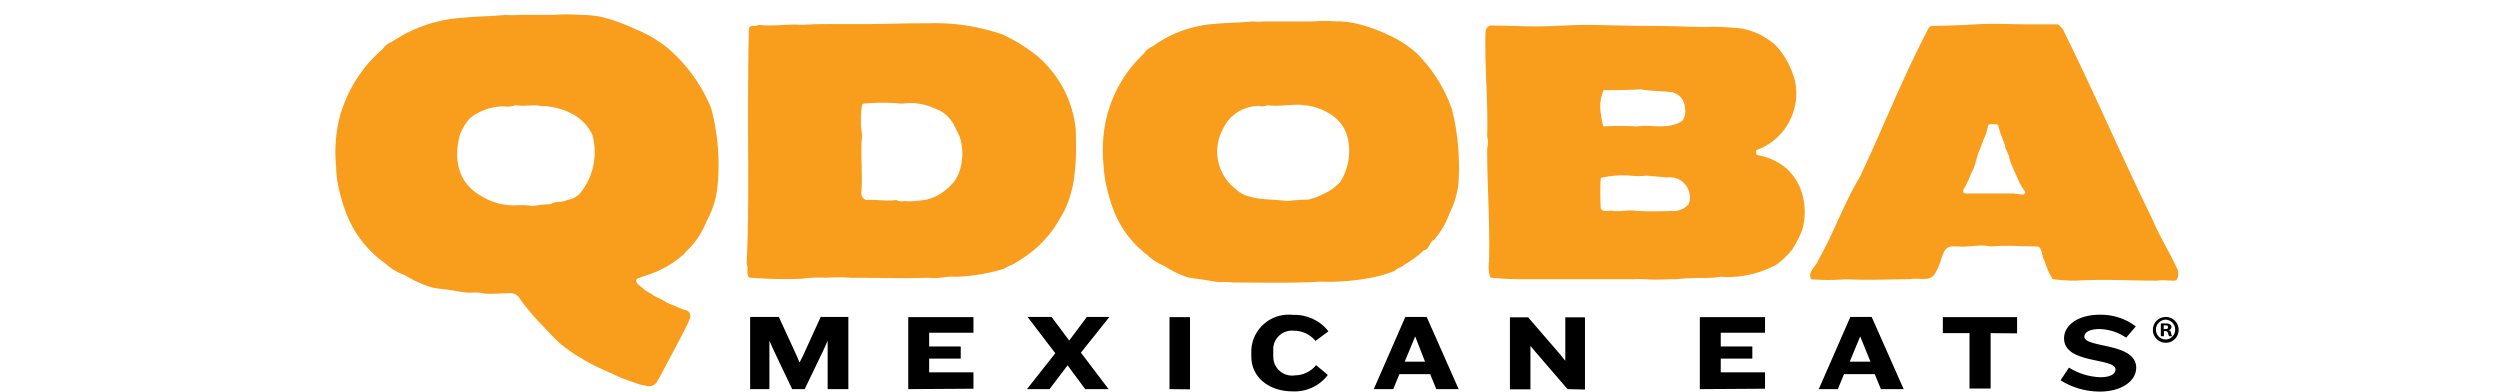
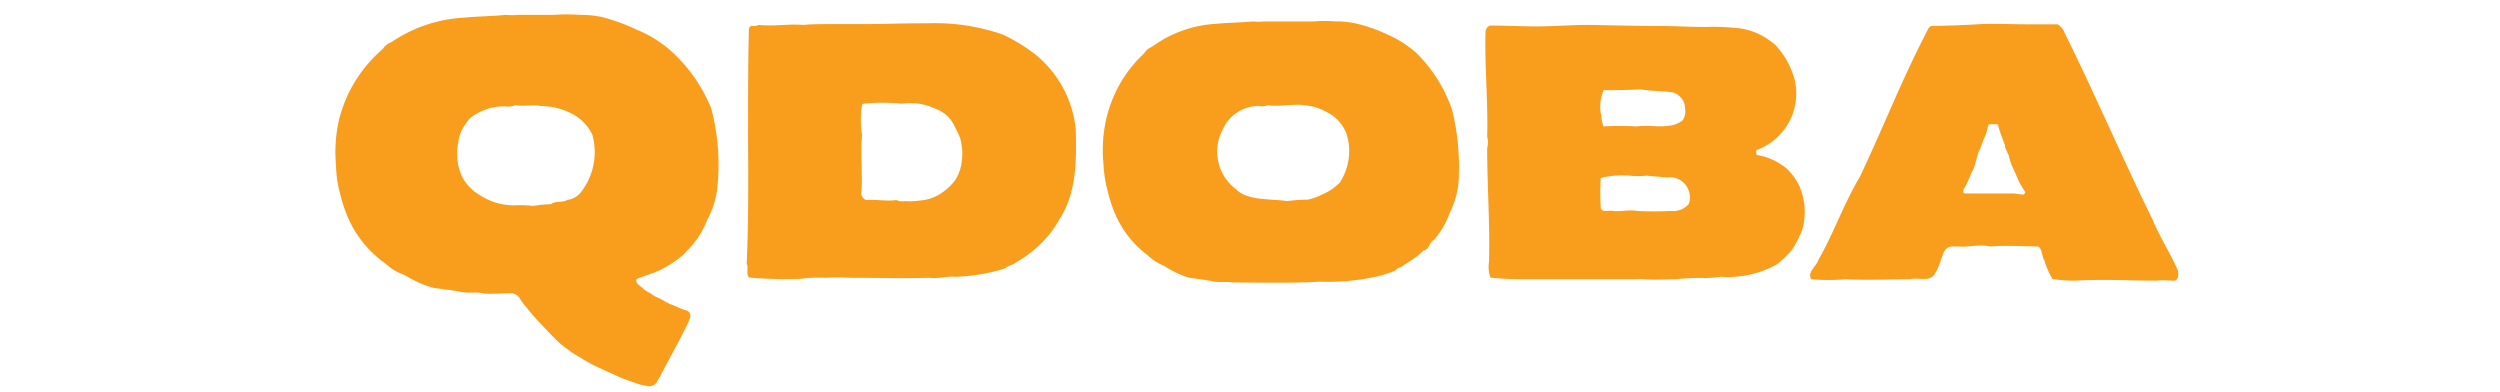
<svg xmlns="http://www.w3.org/2000/svg" height="392" viewBox="-5.696 48.05 905.896 191.15" width="2500">
  <path d="m899.7 179.9c-3.3-7.7-9-16.6-12.3-24.7-15.6-31.8-27.8-60.6-43-91.3-.6-1.7-1.8-3-3.3-4h-15.8c-7.5 0-15.6-.5-23.4 0s-15.8.7-22.5.8l-1.1.8c-13.5 25.9-21.3 46.6-33.7 72.9-7.4 12.1-12.9 27.8-20.2 40.4-1 3.2-5.5 5.8-3.5 9.4 5.6.5 11.2.5 16.8 0 10.9.6 21.3 0 31.7 0 4.1-1 9.4 1.6 11.9-2.8 2.6-4.4 2.6-6.7 4.3-10.4 1.8-3.6 4.5-2.6 6.7-2.8 5.3.6 10.2-1.2 15.8 0h.8c7.4-.6 15 0 22 0 2.8 0 2.3 4.9 3.7 6.7.9 3.2 2.2 6.3 4 9.2 3.7.6 7.4.8 11.1.8 14.8-.8 25.1 0 39.8 0 2.6-.4 6 0 8.2 0 2.3.2 2.4-3.1 2-5zm-98.4-37.5h-5.5l-.7-.5c-.1-.2-.1-.5 0-.7v-.7c.9-1.4 1.7-2.9 2.4-4.5l1.1-2.5c0-.5 1.3-2.7 1.5-3.3l.5-1.3 1.9-6.7c.3-.4.5-.9.7-1.4l1.8-4.8s.9-2 1-2.3c.6-1.5 1-3.8 1.2-4.4.1-.4.5-.7.9-.7h3.2c.5.1.9.5.9 1.1 0 0 .7 2.5 1.3 4.1l2 5.3v.9l1.8 4c0 .5 1.1 4 1.3 4.4l1.4 3.1.4.9 2 4.5c.8 1.6 1.8 3.1 2.8 4.6.1.2.1.5 0 .7l-.7.7h-.9l-3.8-.5zm-255.6-41.1c-3.6-10.3-9.5-19.7-17.3-27.4-4.3-3.8-9.1-6.8-14.3-9.1-4.9-2.3-10-4.1-15.2-5.3-3.2-.7-6.5-1.1-9.8-1-3.6-.3-7.3-.3-10.9 0h-24.1c-1.8.2-3.7.2-5.5 0-5.9.6-12.6.6-18.4 1.2-11.1.7-21.8 4.6-30.8 11.2-1.6.6-3 1.8-3.8 3.2-9.5 8.8-16 20.4-18.7 33.1-1.4 6.9-1.8 13.9-1.1 20.9.2 4.2.8 8.4 1.9 12.5.6 2.7 1.4 5.3 2.3 7.9 3.2 9.5 9.2 17.9 17.2 23.9 2.4 2.3 5.2 4.1 8.2 5.3 3.7 2.4 7.7 4.4 11.9 5.7 3.6.6 7.8 1 11.7 1.8s6.7 0 9.6.6c12.8 0 30 .4 42.8-.4 8.1.3 16.2-.3 24.1-1.8 4.3-.7 8.5-1.9 12.5-3.6 1.3-1.6 3.2-1.4 4.4-2.8 3.5-2 6.7-4.3 9.6-7.1 2.9-.4 2.5-4 5-5.1 3.3-3.8 5.8-8.1 7.5-12.8 2.3-4.6 3.8-9.5 4.4-14.6.8-12.2-.2-24.4-3.2-36.3zm-54.6 35.7c-2.5 2.6-5.5 4.6-8.9 6-2.1 1.1-4.4 1.9-6.7 2.4-3.4 0-6.8.3-10.2.7-7.4-1.2-19.4 0-24.9-5.8-9.1-6.8-11.8-19.4-6.3-29.4 3.1-6.8 9.9-11.1 17.4-11.2 1.6.4 3.2.2 4.6-.4 3.2 1 13.5-.7 17 0 4.3.3 8.4 1.5 12.1 3.7 4.1 2.1 7.3 5.7 9 10 2.7 8 1.5 16.9-3.1 24zm-147.2-61.3c-5.2-4.3-11-7.9-17.2-10.8-11.6-4-23.8-5.9-36.1-5.5-17.1 0-17.9.4-35.1.4h-12.7c-4.2 0-9 0-13.5.4-7.6-.6-13.5.8-21.7 0-1 .5-2.1.7-3.2.4-.9.2-1.5.9-1.5 1.8-.4 14.9-.4 31.7-.4 46 0 22.3.4 45.5-.7 68.3 1.1 2-.5 5.2 1.3 6.7 8.4.7 16.9.9 25.3.6 4-.6 8.1-.7 12.2-.5 4-.3 8-.3 11.9 0 17.9 0 21 .4 38.7 0 4 .6 8.4-.9 12.3-.5 8.2-.2 16.3-1.6 24.1-4 1.5-1.4 3.8-1.6 5.3-2.8 3.9-2.3 7.6-4.9 11-8 4.2-3.9 7.8-8.4 10.6-13.5 8-12.5 8.2-27.6 7.8-43.4-1.3-13.7-7.9-26.5-18.4-35.6zm-40.4 60.2c-1.5 2-3.3 3.8-5.3 5.3-3.3 2.6-7.4 4.3-11.6 4.6-2.6.4-5.2.5-7.7.3-1.4.3-2.9.1-4.2-.5-4.2.7-10.4-.4-14.6 0-1.4-.5-2.4-1.9-2.4-3.4.8-8-.5-20.2.4-28.2-.8-5-.8-10 0-15l.7-.4c6.3-.6 12.5-.6 18.8 0 5.4-.8 10.9 0 15.8 2.3 4.7 1.5 8.4 5.1 10.2 9.6 1 1.8 1.9 3.6 2.5 5.6.8 3.2 1.1 6.5.7 9.8-.3 3.6-1.4 7-3.3 10zm-139.6-63.9c-4.8-4-10.1-7.2-15.8-9.5-5.4-2.6-11-4.6-16.7-6.1-3.6-.8-7.3-1.1-11-1.1-4.1-.3-8.3-.3-12.4 0h-17.3c-2.1.2-4.2.2-6.3 0-6.7.7-14.3.7-20.8 1.4-12.5.7-24.6 4.8-35 11.9-1.8.6-3.3 1.9-4.3 3.4a66.64 66.64 0 0 0 -21.4 35c-1.6 7.3-2 14.8-1.3 22.2.1 4.6.8 9.1 2 13.5.7 2.9 1.6 5.7 2.6 8.4 3.7 10.3 10.6 19.2 19.5 25.5 2.7 2.5 5.9 4.4 9.4 5.6 4.2 2.6 8.7 4.7 13.5 6.1 4.1.7 8.9 1.1 13.5 2s7.6 0 10.8.7 9.5 0 13.5 0c2-.1 4 1 4.9 2.8.8 1.2 1.6 2.3 2.5 3.4 2.5 3 5.1 6.3 8.1 9.2 2.9 3.2 5.9 6.3 9 9.2 1.7 1.4 3.5 2.7 5.3 4s4.5 2.8 6.4 4c3.1 1.8 6.4 3.5 9.7 4.9 2 1 4 1.8 5.9 2.7l2.9 1.3 3 1.1 5.8 2 4 .8c1.9.1 3.7-.9 4.4-2.6l1.3-2.2c4.7-9 8.7-16.1 13.5-25.7l.8-2c.9-1.5.5-3.4-1-4.3-.2-.1-.3-.2-.5-.2-1.8-.5-3.5-1.2-5.2-2-1-.5-2.5-.9-3.6-1.5-1.1-.5-3-1.7-3.6-2-.5-.3-3.2-1.3-4.2-2.2-1-.8-3-1.5-4.4-2.9l-2.4-2s-2-1.7-.5-2.9l2-.7c2.2-.9 5.7-1.9 7.8-2.9 4.8-2.1 9.2-5 13.1-8.5.8-1 1.7-1.9 2.6-2.8 3.7-3.9 6.5-8.5 8.5-13.5 2.6-4.8 4.3-10.1 5-15.6 1.4-13.1.4-26.4-3-39.1-4.5-11-11.5-20.9-20.6-28.8zm-43.4 70.4c-1.6 1.7-3.7 2.8-6 3.1-2.5 1.5-5.9.4-8.1 2.1-3 .1-6 .4-8.9.9-2.4-.4-4.8-.4-7.2-.4-6.6.5-13.1-1.3-18.6-4.9-11.4-6.7-12.7-18.9-9.6-29.8 1.2-2.9 2.8-5.5 4.9-7.8 4.8-3.7 10.6-5.7 16.6-5.7 1.9.3 3.8.1 5.6-.6 3.8.9 8.6-.5 12.5.5 4.8 0 9.5 1.1 13.9 3.2 4.8 2.2 8.7 6 11 10.8 2.7 10 .5 20.6-6.1 28.6zm588.6-12c-4.1-3.5-9-5.8-14.3-6.7-.4-.1-.7-.4-.7-.8v-1.1c-.1-.2 0-.5.2-.6 13.8-5 21.7-19.4 18.7-33.7-1.6-6.3-4.7-12.1-9-16.9-.8-.9-1.7-1.6-2.7-2.3-5.2-4-11.5-6.4-18.1-6.7-4.5-.4-9-.6-13.5-.4-8.2 0-16-.5-24.3-.5-12.9 0-23-.4-33.7-.5-7.3 0-14.8.6-22.7.7-8 .1-16.6-.4-24.8-.4-1.2.6-2 1.7-2.1 3-.5 17.1 1.3 33.7.8 51.1.5 1.9.5 3.9 0 5.8 0 18.3 1.4 36.4.9 55.3-.4 2.6-.2 5.3.7 7.7 5.3.6 10.7.8 16.1.8h53.2c1.9-.1 3.8-.1 5.7 0 6.7.4 9.4 0 15.6 0 4.6-.5 9.2-.7 13.9-.6 2.6 0 5.2-.2 7.8-.6 9.4.7 18.7-1.4 27-5.8 2.9-2.1 5.5-4.6 7.8-7.4 1.9-3 3.6-6.2 4.9-9.6 2-6.8 1.6-14.2-1.1-20.8-1.5-3.4-3.6-6.4-6.3-9zm-89.4-38.4c6.7 0 11.8 0 17.9-.4 6.7 1.1 8 .5 15.8 1.5 3.5 1 6 4.2 6 7.9.4 2-.1 4.2-1.3 5.9-6.7 4.7-15 1.7-22.2 2.8-5.4-.3-10.9-.3-16.3 0-.6-1.9-1-3.9-1.2-5.9-.8-4.1-.3-8.1 1.3-11.8zm41.5 55.5c-2.1 2.5-5.3 3.8-8.6 3.4-5.6.3-11.3.3-16.9 0-3.4-.7-8.1.5-11.7 0-1.9-.4-4.9.9-5.7-1.3-.3-4.9-.3-9.9 0-14.8 4.7-1.1 9.5-1.5 14.2-1.1 2.7.3 5.4.3 8 0l10.2.9c3.9-.6 7.7 1.3 9.7 4.7 1.5 2.6 1.8 5.6.8 8.2z" fill="#f99d1c" />
-   <path d="m241.3 237.8v-23.6l-2 4.5-9.2 19.1h-6.1l-9.1-19.1-2-4.5v23.6h-9.4v-35.2h14l8.7 18.9 1.4 3.3 1.7-3.3 8.6-18.9h13.5v35.2zm39.3 0v-35.1h31.8v7.6h-21.6v6.7h15.4v5.9h-15.4v6.7h21.6v8zm84.2-17.8 13.5 17.8h-11.4l-8.6-11.6-8.8 11.6h-11l13.8-17.5-13.5-17.7h11.7l8.6 11.5 8.6-11.5h11zm43.2 17.8v-35.1h10v35.2zm71.2-23.5c-2.6-3.2-6.5-5-10.6-5-5-.5-9.5 3.2-10 8.2v4.7c.1 5.1 4.3 9.1 9.4 9 .3 0 .6 0 .9-.1 4.1 0 8-1.8 10.6-5l5.7 4.8c-4 5.3-10.4 8.3-17.1 8-12.3 0-20.2-7.5-20.2-16.8v-3.6c.6-10 9.3-17.6 19.3-17 .3 0 .6 0 .9.1 6.7-.3 13.2 2.6 17.4 8zm58.9 23.5-3-7.3h-15l-3 7.3h-9.5l15.4-35.2h10.4l15.6 35.2zm-10.3-25.7-5.1 12.3h9.9zm74.3 25.7-15.6-18.1-2.5-3v21.2h-10v-35.1h8.9l15.7 18.2 2.4 3v-21.2h9.6v35.2zm64.5 0v-35.1h31.8v7.6h-21.6v6.7h15.4v5.9h-15.4v6.7h21.6v8zm88.3 0-3-7.3h-15l-3 7.3h-9.3l15.4-35.2h10.4l15.6 35.2zm-10.1-25.7-5.1 12.3h10.1zm63.6-1.6v27h-10.3v-27h-13v-7.8h36.2v7.9zm53.3 28.5c-6.8 0-13.5-1.9-19.2-5.5l4.1-6.2c4.6 2.9 9.9 4.5 15.3 4.7 5.3 0 7.4-1.8 7.4-3.8 0-5.9-25.1-2.4-25.1-15.2 0-6.3 6.7-11.5 17.5-11.5 6.3-.1 12.5 1.9 17.5 5.7l-4.7 5.5c-3.8-2.6-8.4-4.1-13-4.2-4.7 0-7.4 1.5-7.4 3.7 0 5.7 25.3 2.7 25.3 15.2-.1 6.8-7.6 11.6-17.7 11.6zm38.4-30.3c.1 3.5-2.6 6.4-6.1 6.5s-6.4-2.6-6.5-6.1 2.6-6.4 6.1-6.5h.3c3.3 0 6.1 2.7 6.2 6.1zm-11.1 0c-.1 2.6 2 4.8 4.6 4.9h.1c2.6 0 4.7-2.2 4.7-4.8v-.1c0-2.6-2.1-4.7-4.7-4.8-2.5.1-4.7 2.2-4.7 4.8zm3.8 3.3h-1.4v-6.2c.8-.1 1.6-.1 2.4 0 .7-.1 1.5.1 2.2.5.4.3.6.8.6 1.3-.1.7-.6 1.3-1.3 1.4.6.2 1.1.8 1.1 1.5.1.5.2 1.1.5 1.5h-1.5c-.2-.5-.4-1-.5-1.5-.1-.6-.6-1-1.2-1h-.8v2.5zm0-3.5h.7c.8 0 1.4 0 1.4-.9s-.4-.9-1.3-.9h-.8v2.1z" />
</svg>